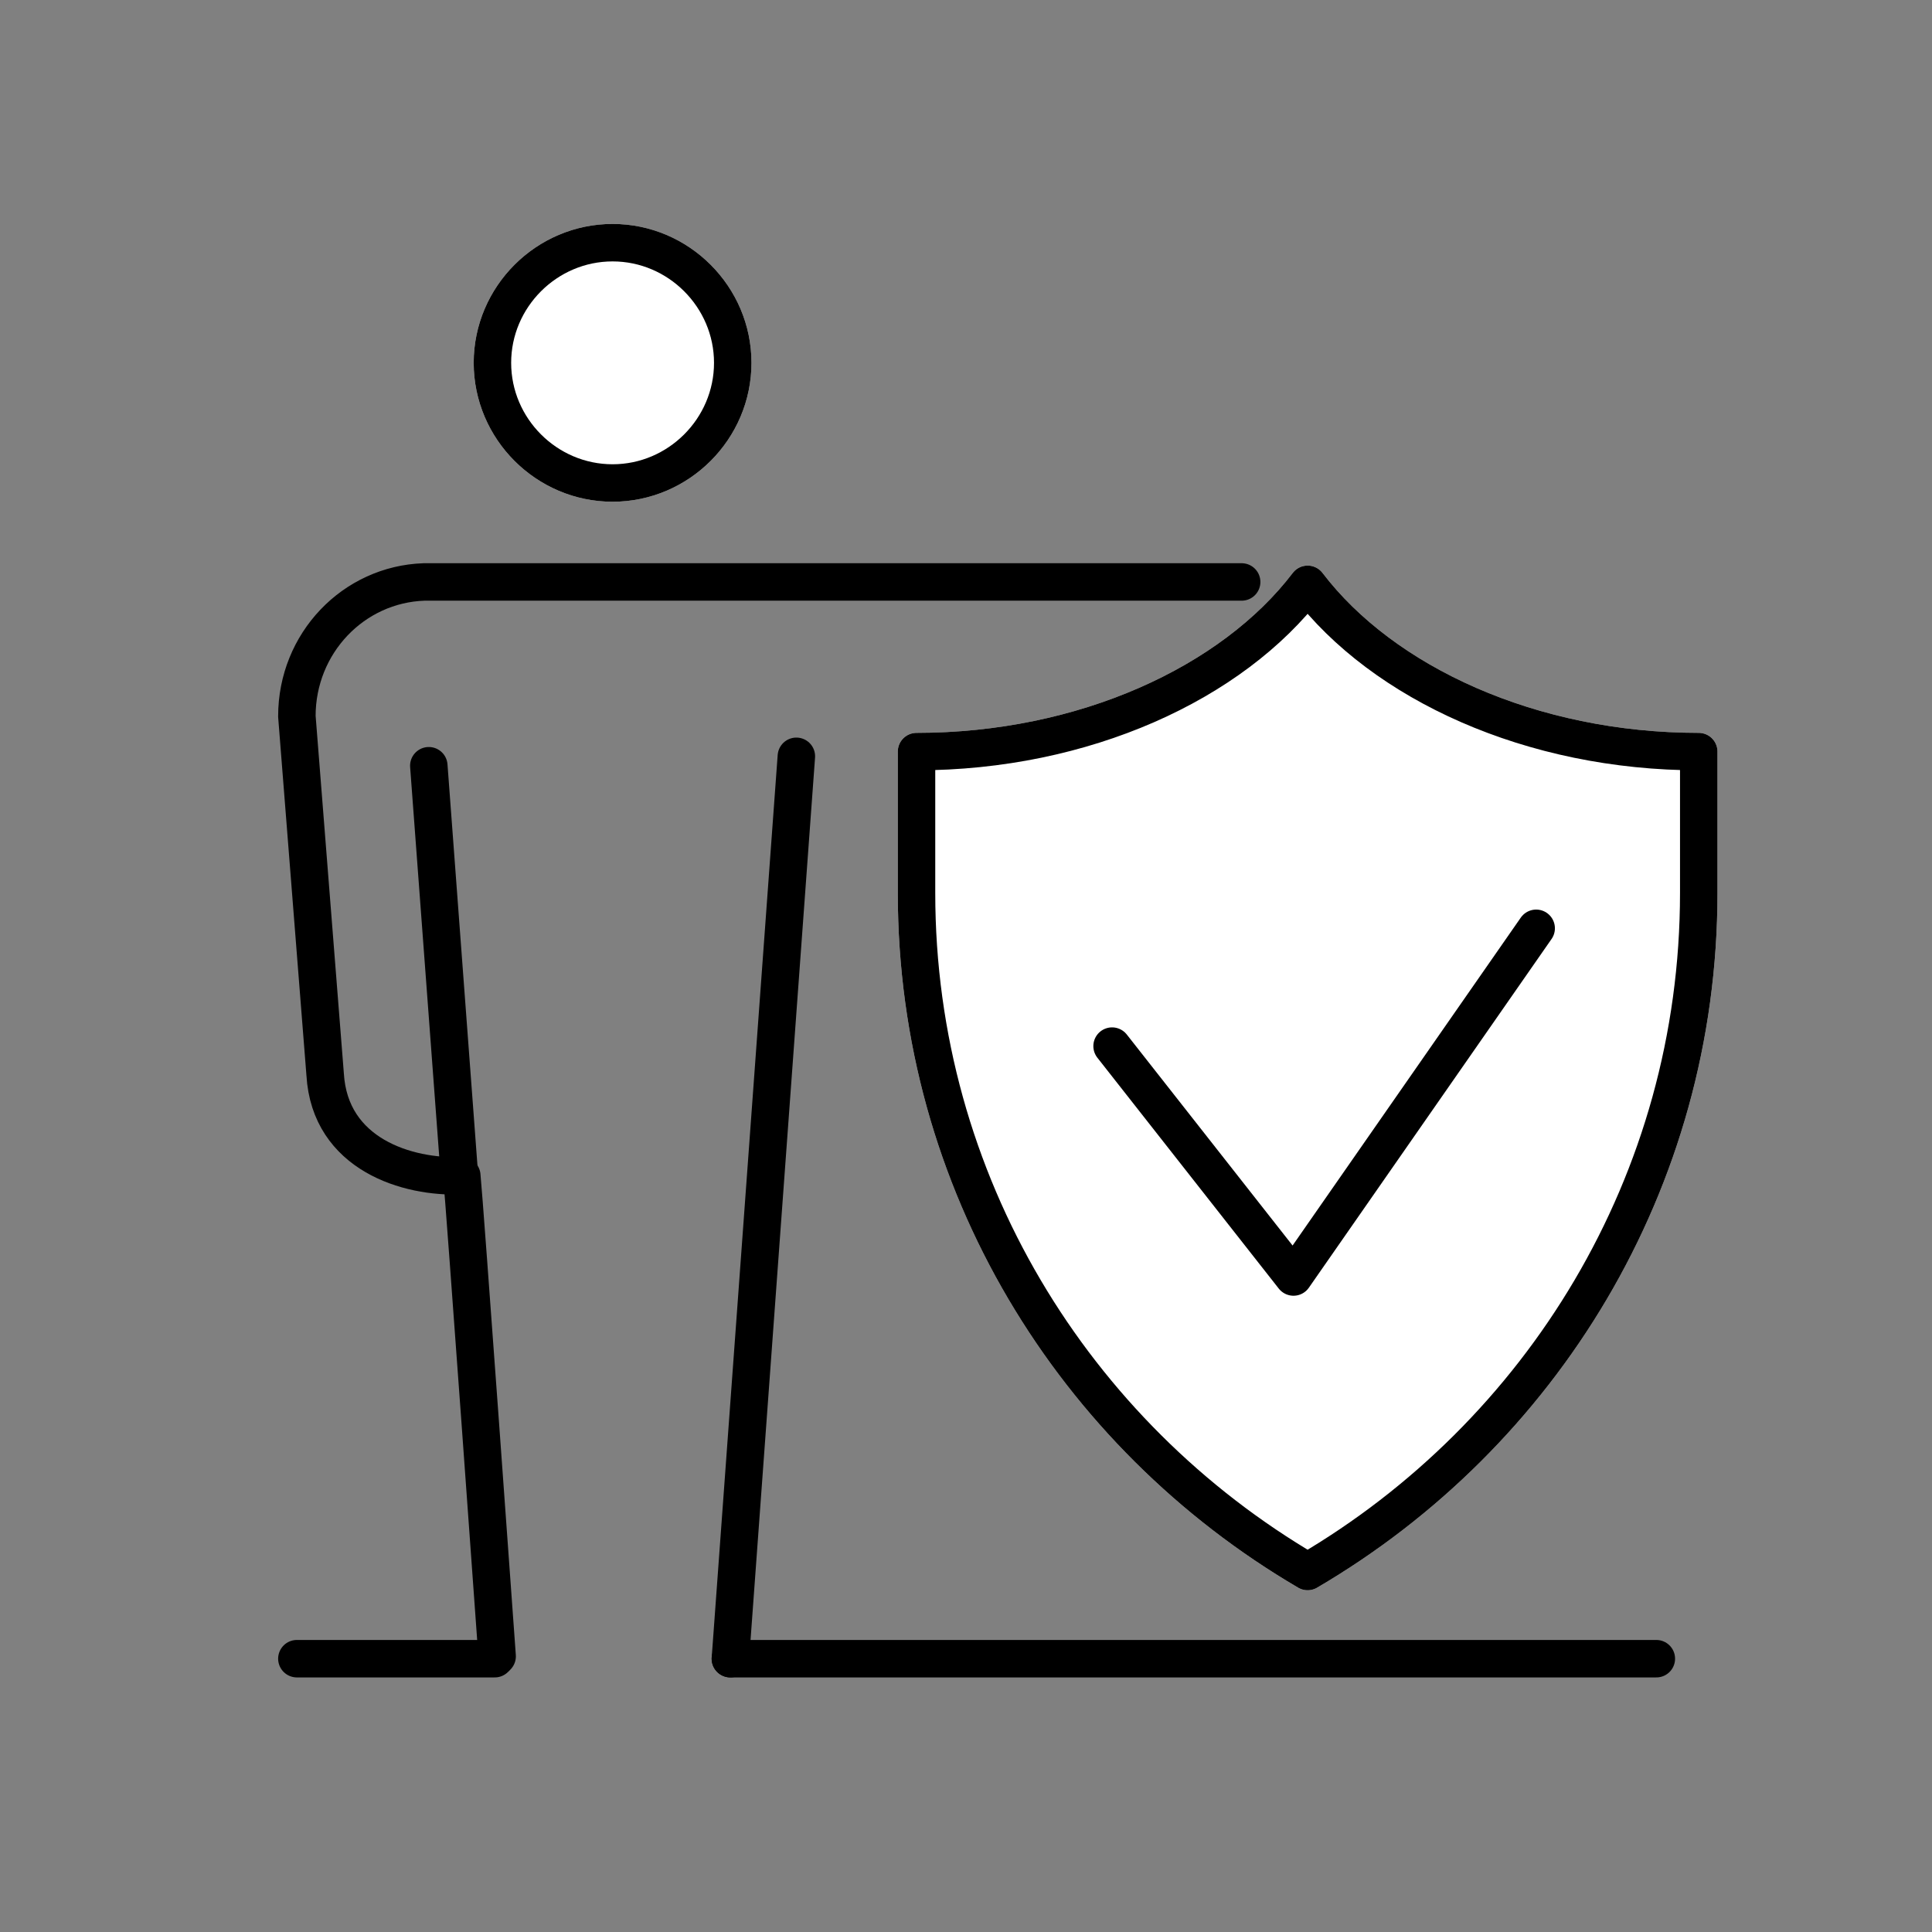
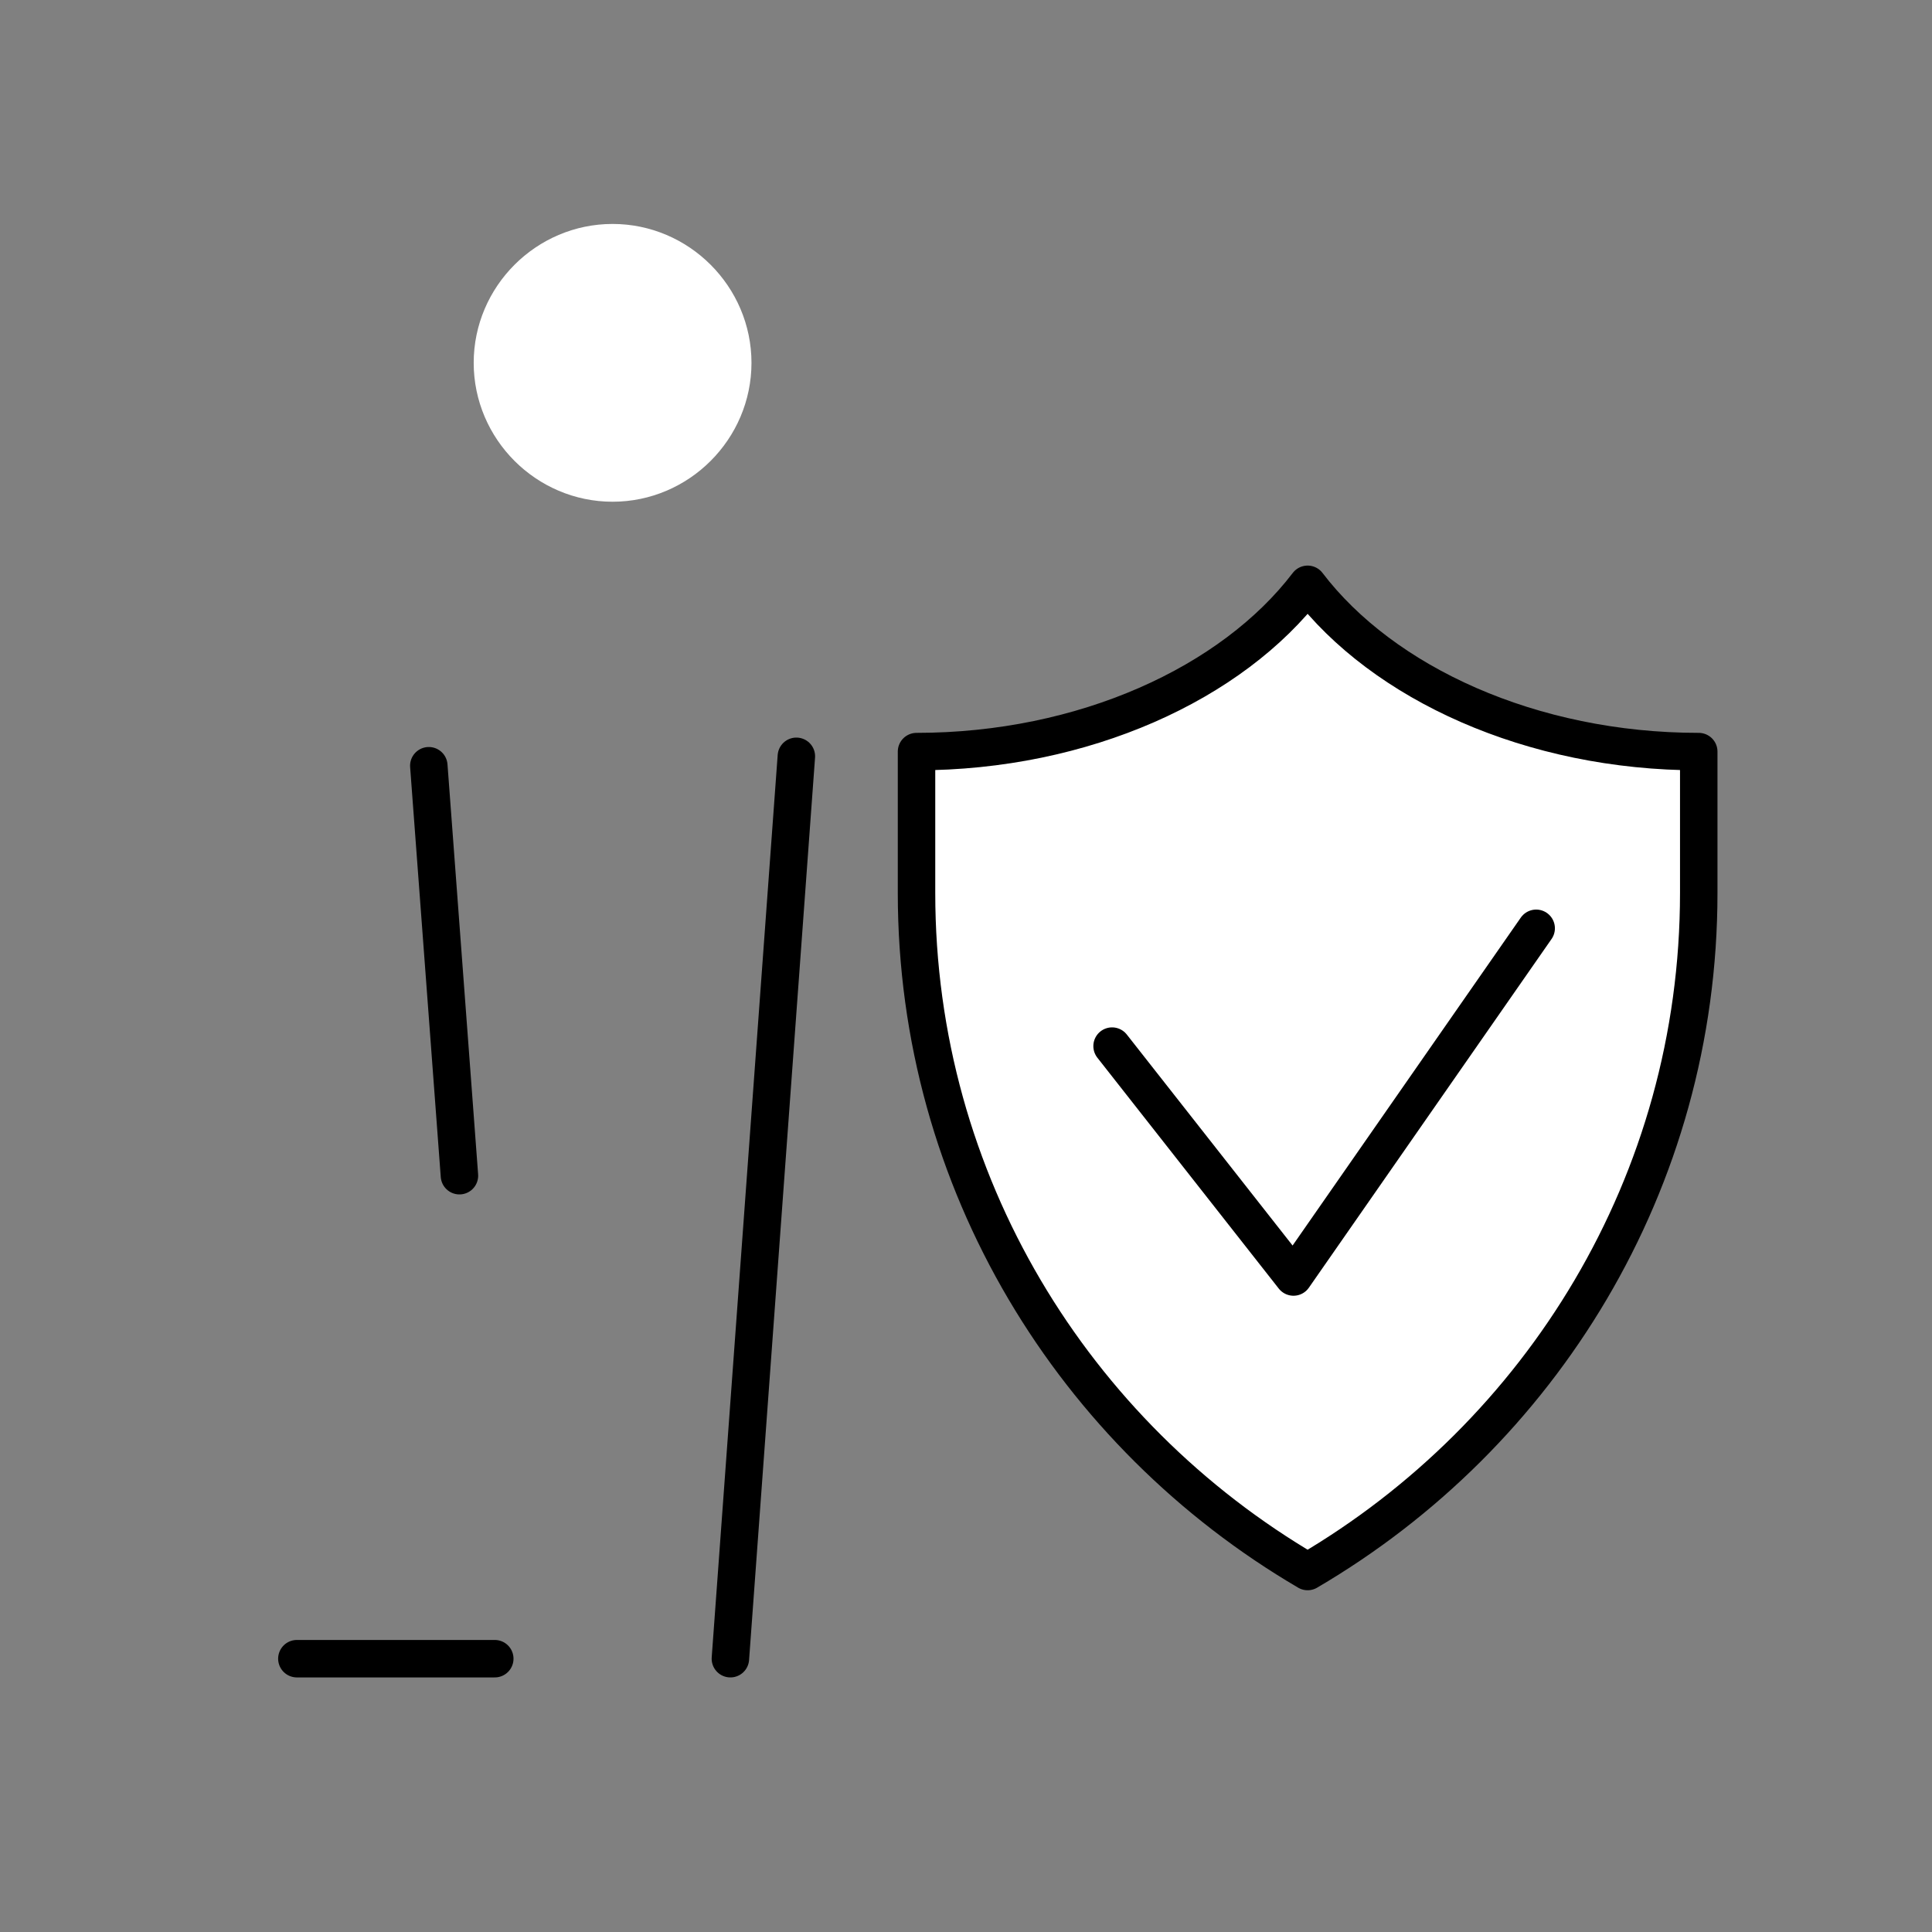
<svg xmlns="http://www.w3.org/2000/svg" version="1.1" x="0px" y="0px" viewBox="0 0 82 82" style="enable-background:new 0 0 82 82;" xml:space="preserve">
  <rect x="0" y="0" width="82" height="82" fill="#808080" stroke="none" />
  <style type="text/css">
	.st0{fill:#FFFFFF;stroke:#FFFFFF;stroke-width:1.59;stroke-linecap:round;stroke-linejoin:round;stroke-miterlimit:10;}
	.st1{fill:#FFFFFF;stroke:#000000;stroke-width:1.59;stroke-linecap:round;stroke-linejoin:round;stroke-miterlimit:10;}
	.st2{fill:none;stroke:#000000;stroke-width:1.59;stroke-linecap:round;stroke-linejoin:round;stroke-miterlimit:10;}
</style>
  <g id="Ebene_2">
</g>
  <g id="Ebene_1">
    <g>
      <g>
        <g>
          <g>
            <path class="st0" d="M26,20.5c2.8,0,5.1-2.3,5.1-5.1c0-2.8-2.3-5.1-5.1-5.1c-2.8,0-5.1,2.3-5.1,5.1       C20.9,18.2,23.2,20.5,26,20.5z" />
          </g>
          <g>
-             <path class="st1" d="M26,20.5c2.8,0,5.1-2.3,5.1-5.1c0-2.8-2.3-5.1-5.1-5.1c-2.8,0-5.1,2.3-5.1,5.1       C20.9,18.2,23.2,20.5,26,20.5z" />
-           </g>
+             </g>
        </g>
-         <path class="st2" d="M52.7,24.7H18c-3,0.1-5.4,2.6-5.4,5.7l1.2,15.2c0.2,3.4,3.5,4.4,5.8,4.3c0,0,0,0,0,0     c0.1,0.9,1.5,20.4,1.5,20.4" />
        <line class="st2" x1="31" y1="70.4" x2="33.8" y2="32.1" />
-         <line class="st2" x1="31" y1="70.4" x2="70.3" y2="70.4" />
        <line class="st2" x1="12.6" y1="70.4" x2="21" y2="70.4" />
        <g>
          <g>
            <g>
              <g>
                <g>
-                   <path class="st0" d="M55.5,24.8c-3.2,4.2-9.5,7.1-16.6,7.1v6c0,12.3,6.7,23,16.6,28.8c9.9-5.8,16.6-16.5,16.6-28.8v-6          C65,31.9,58.7,29,55.5,24.8z" />
-                 </g>
+                   </g>
                <g>
-                   <path class="st1" d="M55.5,24.8c-3.2,4.2-9.5,7.1-16.6,7.1v6c0,12.3,6.7,23,16.6,28.8c9.9-5.8,16.6-16.5,16.6-28.8v-6          C65,31.9,58.7,29,55.5,24.8z" />
+                   <path class="st1" d="M55.5,24.8c-3.2,4.2-9.5,7.1-16.6,7.1v6c0,12.3,6.7,23,16.6,28.8c9.9-5.8,16.6-16.5,16.6-28.8v-6          C65,31.9,58.7,29,55.5,24.8" />
                </g>
                <polyline class="st2" points="65.2,39.4 54.9,54.2 47.2,44.4        " />
              </g>
            </g>
          </g>
        </g>
      </g>
      <line class="st2" x1="19.5" y1="49.9" x2="18.2" y2="32.5" />
    </g>
  </g>
</svg>